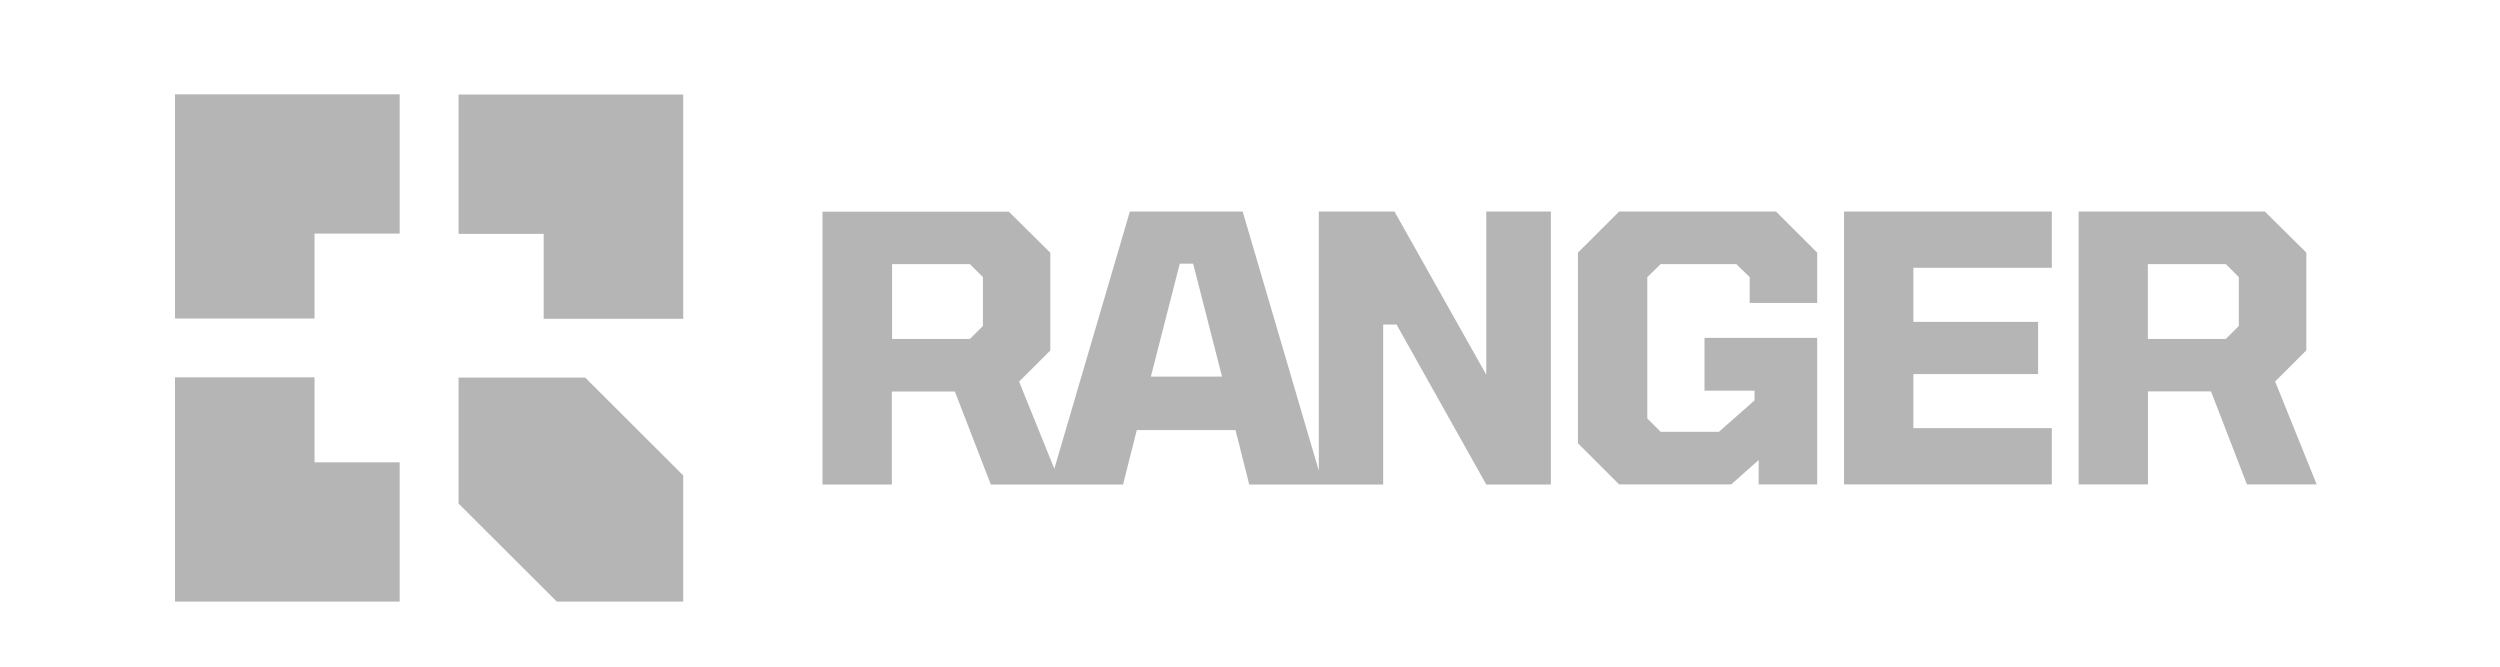
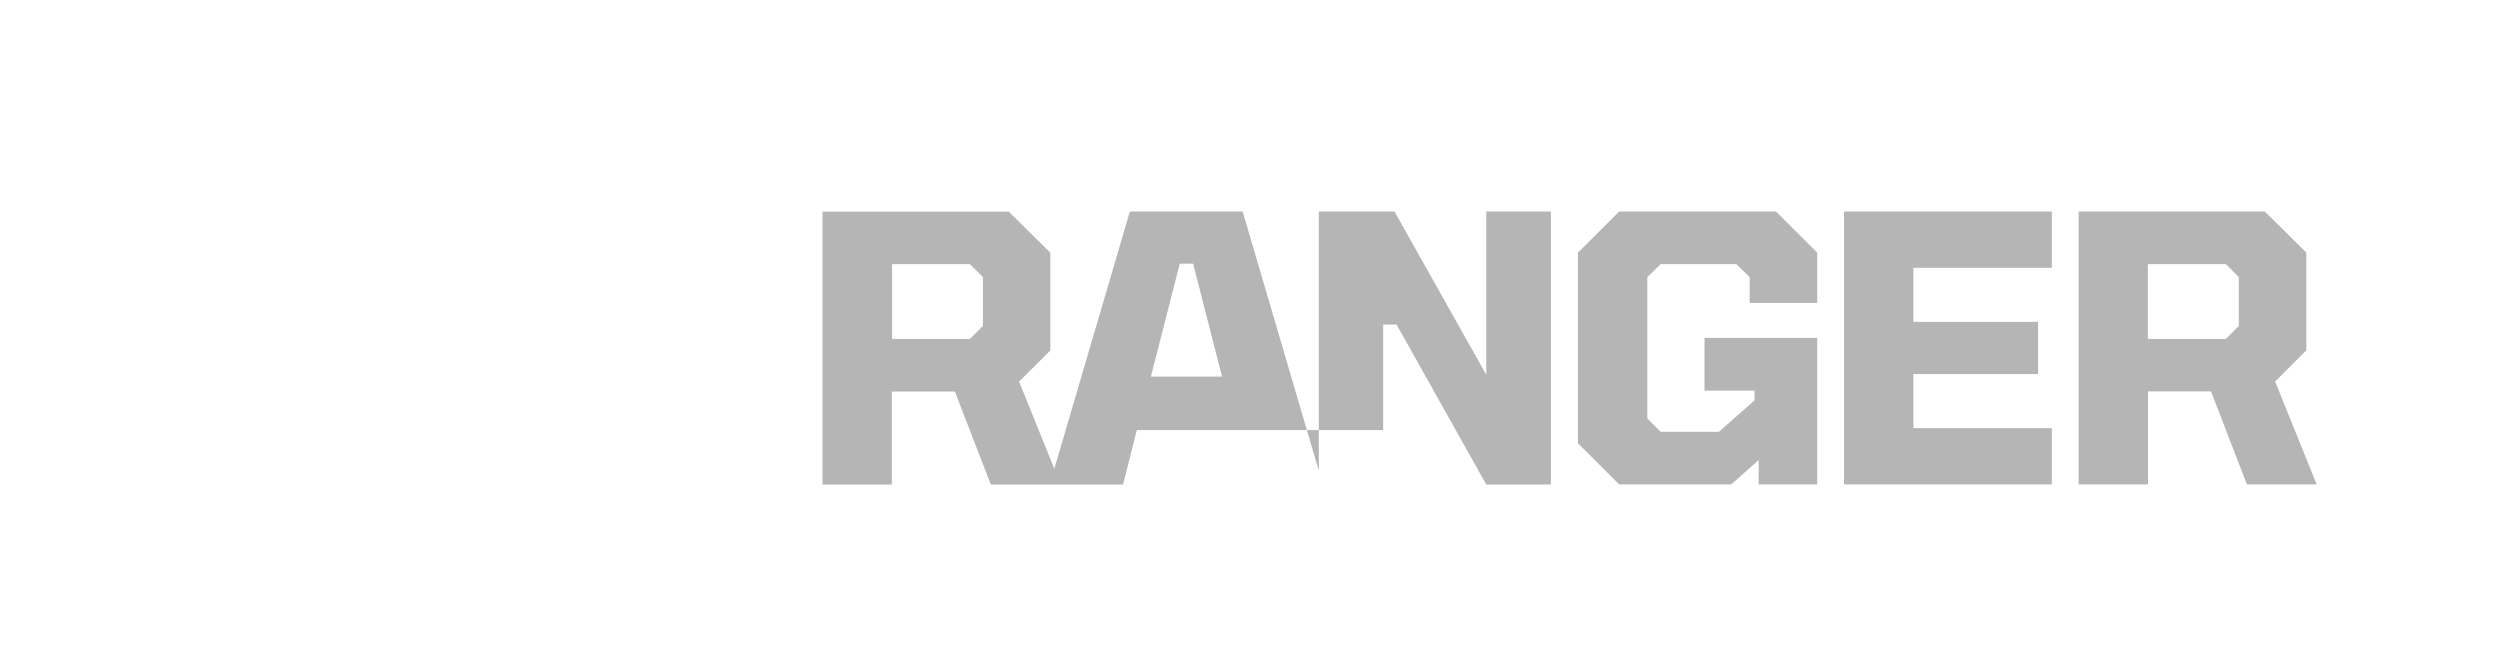
<svg xmlns="http://www.w3.org/2000/svg" width="300" height="80" viewBox="0 0 300 80" fill="none">
-   <path d="M55.027 11.347H81.986V38.258H65.242V28.061H55.027V11.347ZM55.027 45.313V60.426L66.816 72.194H81.986V57.051L70.226 45.313H55.027ZM21 45.283V72.194H47.959V55.48H37.744V45.283H21ZM47.959 11.318H21V38.228H37.744V28.031H47.959V11.318Z" fill="#B5B5B5" />
-   <path d="M178.383 45.022L167.337 25.384H158.258V56.484L149.121 25.384H135.583L126.519 56.252L122.293 45.793L126.038 42.054V30.33L121.055 25.398H98.7V58.142H107.021V46.985H114.584L118.898 58.142H134.767L136.414 51.611H148.261L149.908 58.142H165.981V38.941H167.584L178.353 58.142H186.106V25.384H178.353V45.022H178.383ZM117.951 39.116L116.391 40.672H107.05V31.697H116.391L117.951 33.254V39.116ZM138.104 45.196L141.573 31.639H143.176L146.644 45.196H138.104ZM194.296 25.384L189.356 30.315V53.197L194.296 58.128H207.746L211.04 55.204V58.128H218.063V40.541H204.54V46.884H210.544V48.047L206.274 51.815H199.28L197.677 50.215V33.254L199.28 31.697H208.358L209.961 33.254V36.352H218.063V30.315L213.123 25.384H194.296ZM273.016 45.778L276.761 42.04V30.315L271.778 25.384H249.438V58.128H257.759V46.971H265.322L269.635 58.128H278L273.016 45.778ZM268.659 39.116L267.1 40.672H257.744V31.697H267.1L268.659 33.254V39.116ZM221.284 58.128H246.217V51.378H229.605V44.891H244.571V38.621H229.605V32.133H246.217V25.384H221.284V58.128Z" fill="#B5B5B5" />
+   <path d="M178.383 45.022L167.337 25.384H158.258V56.484L149.121 25.384H135.583L126.519 56.252L122.293 45.793L126.038 42.054V30.33L121.055 25.398H98.7V58.142H107.021V46.985H114.584L118.898 58.142H134.767L136.414 51.611H148.261H165.981V38.941H167.584L178.353 58.142H186.106V25.384H178.353V45.022H178.383ZM117.951 39.116L116.391 40.672H107.05V31.697H116.391L117.951 33.254V39.116ZM138.104 45.196L141.573 31.639H143.176L146.644 45.196H138.104ZM194.296 25.384L189.356 30.315V53.197L194.296 58.128H207.746L211.04 55.204V58.128H218.063V40.541H204.54V46.884H210.544V48.047L206.274 51.815H199.28L197.677 50.215V33.254L199.28 31.697H208.358L209.961 33.254V36.352H218.063V30.315L213.123 25.384H194.296ZM273.016 45.778L276.761 42.04V30.315L271.778 25.384H249.438V58.128H257.759V46.971H265.322L269.635 58.128H278L273.016 45.778ZM268.659 39.116L267.1 40.672H257.744V31.697H267.1L268.659 33.254V39.116ZM221.284 58.128H246.217V51.378H229.605V44.891H244.571V38.621H229.605V32.133H246.217V25.384H221.284V58.128Z" fill="#B5B5B5" />
</svg>